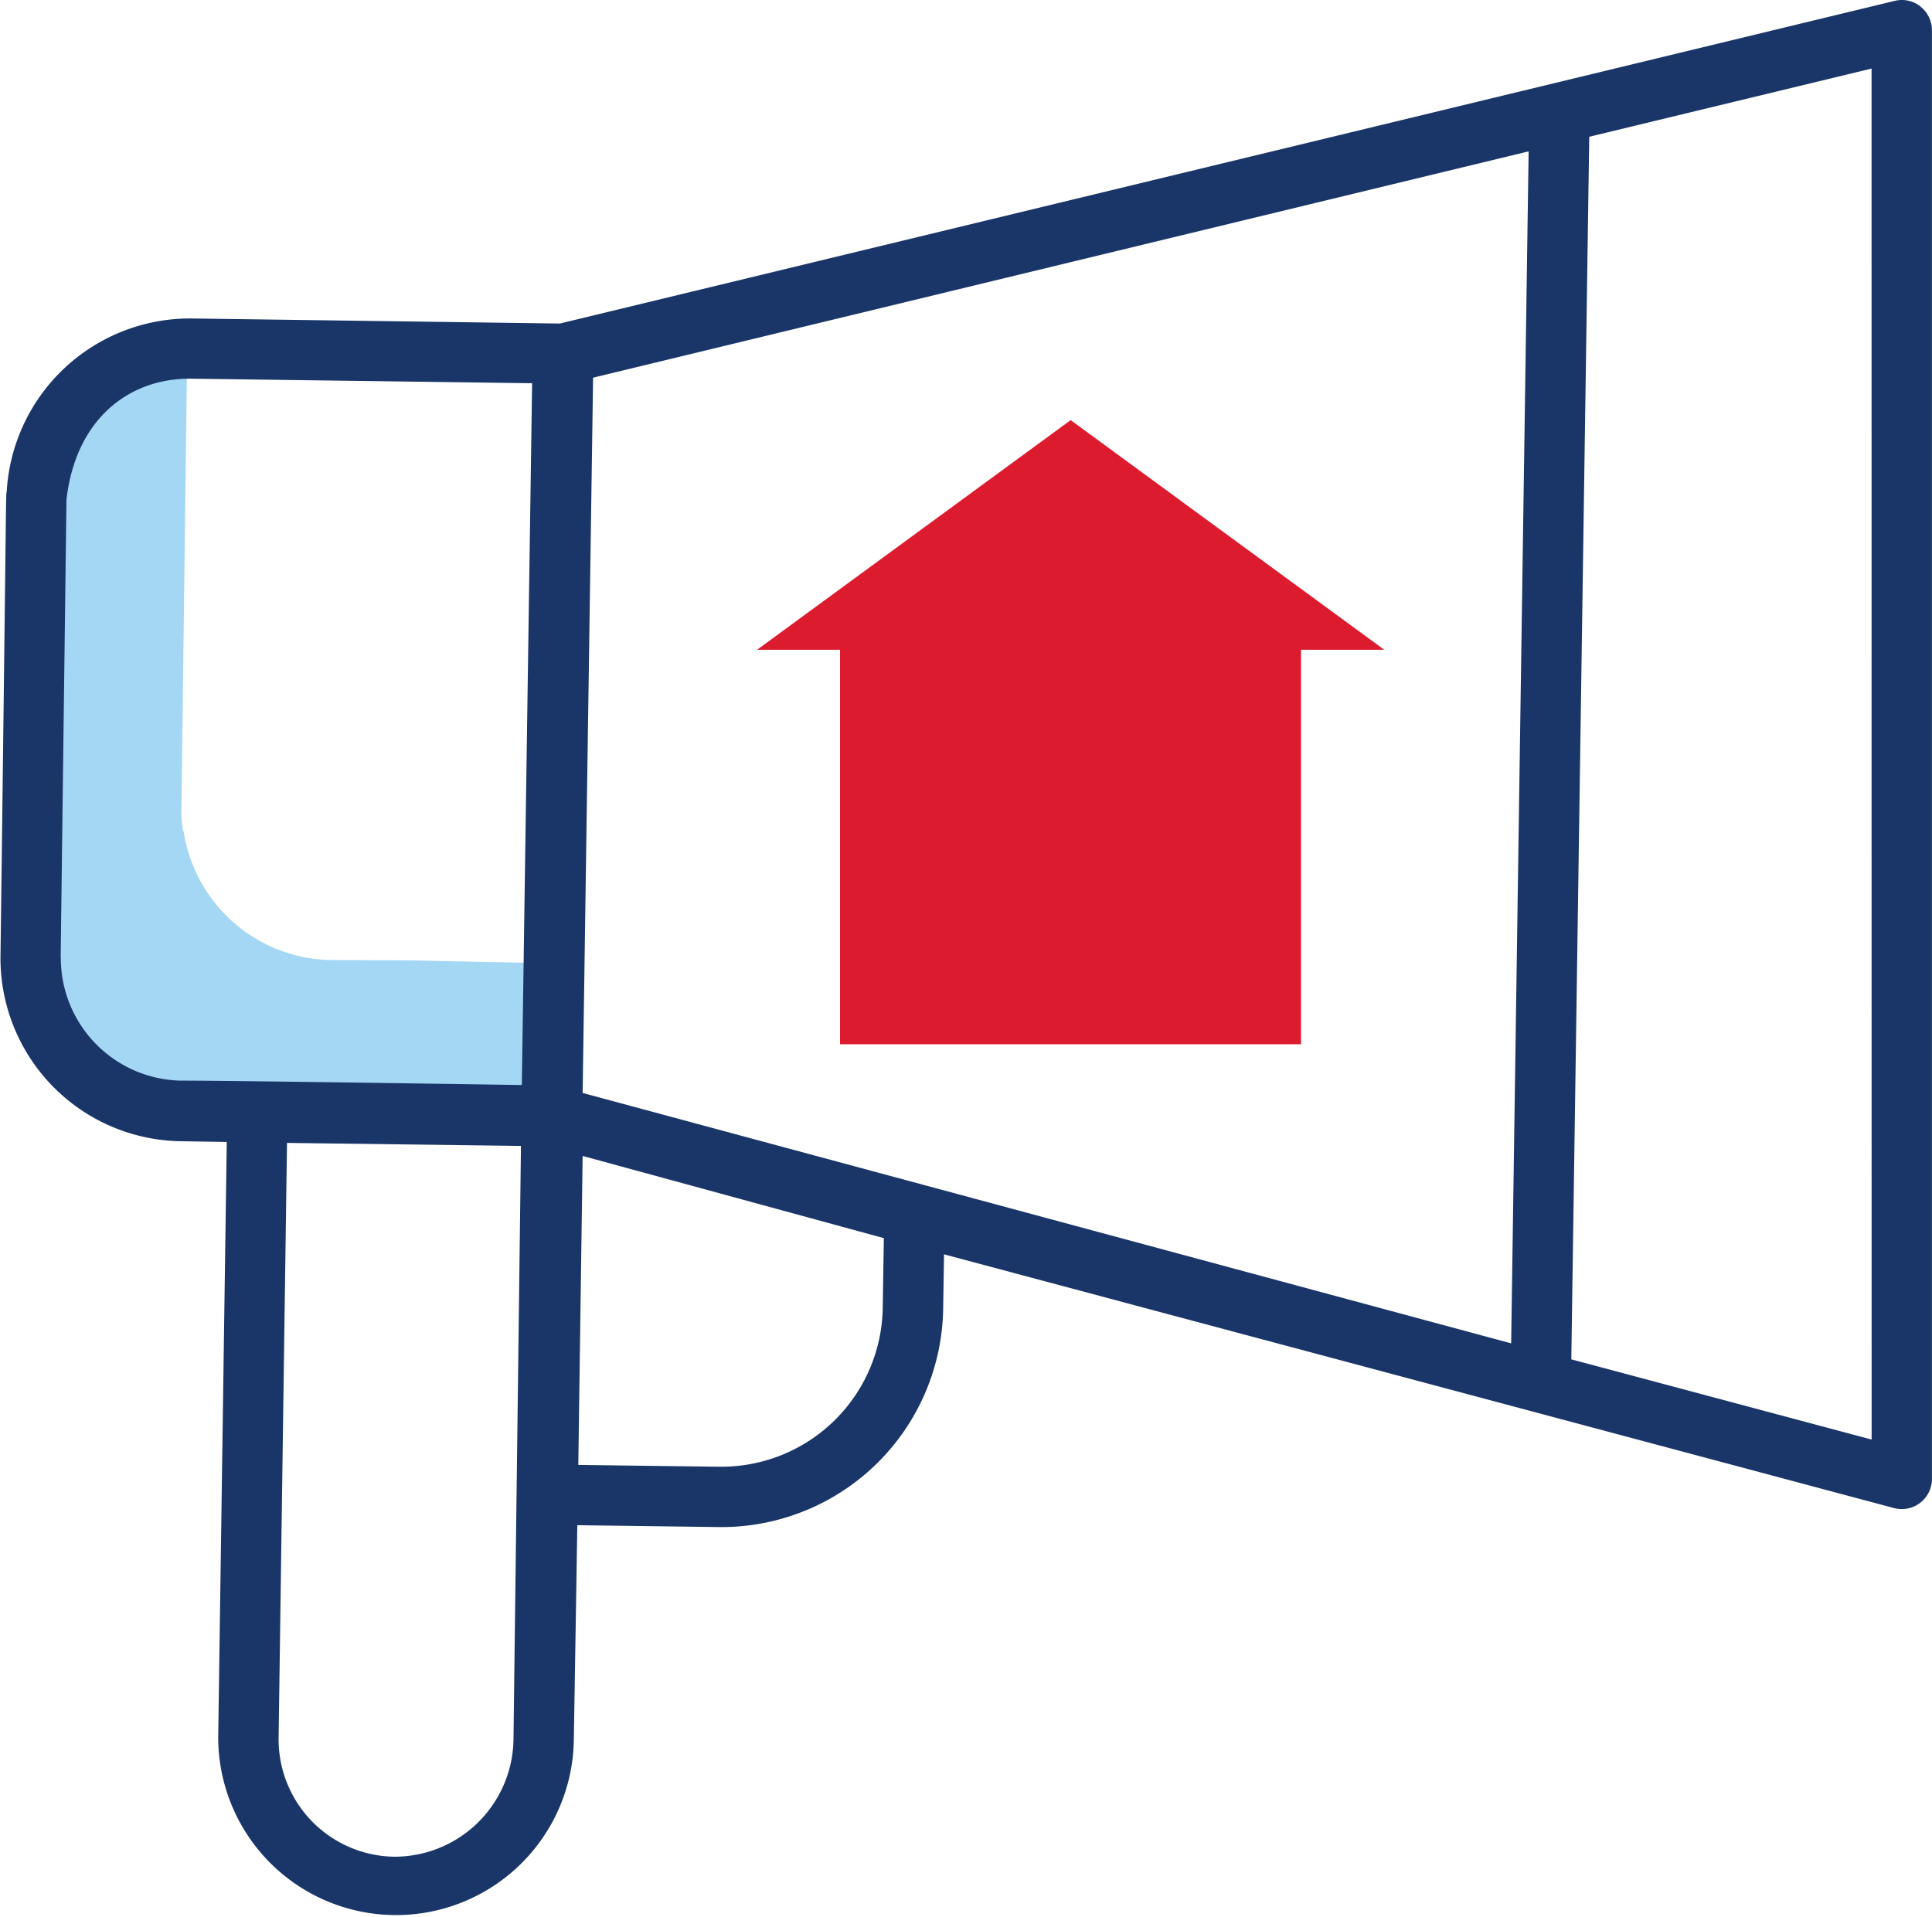
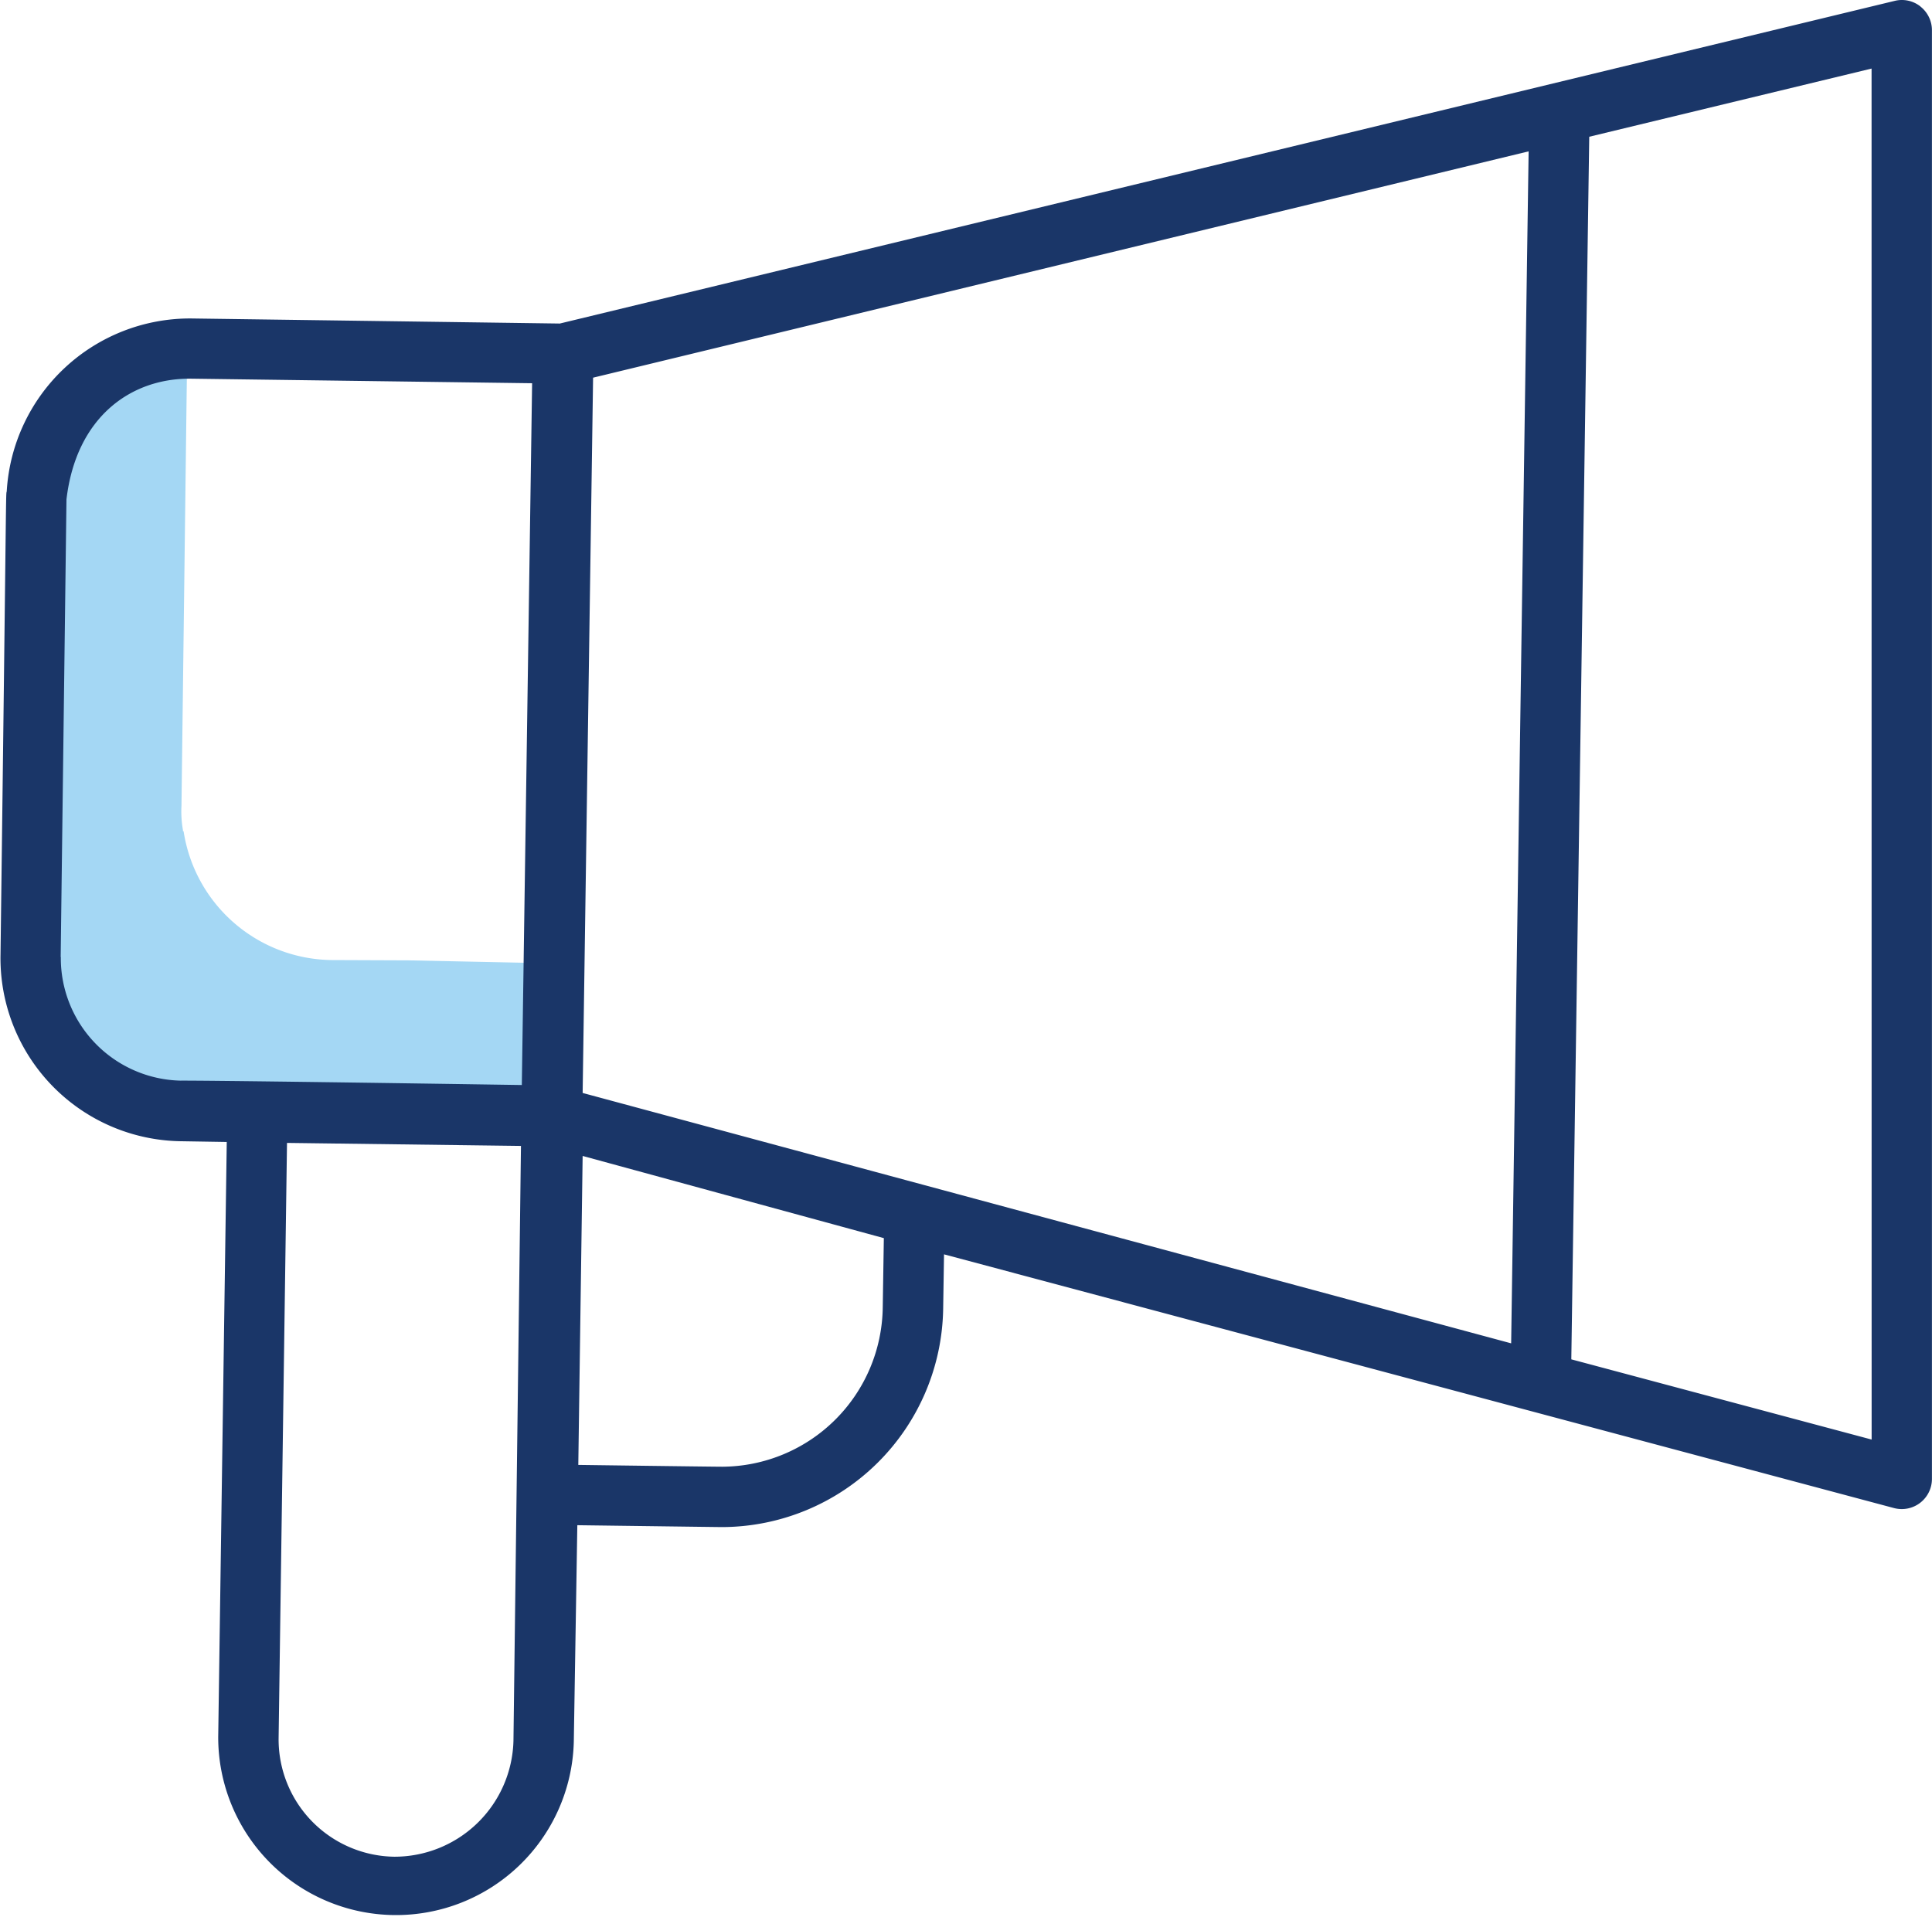
<svg xmlns="http://www.w3.org/2000/svg" width="64.004" height="63.523" viewBox="0 0 64.004 63.523">
  <g id="_046-Advertisement" data-name="046-Advertisement" transform="translate(0)">
    <g id="Group_287" data-name="Group 287" transform="translate(1.003 11.55)">
      <path id="Path_743" data-name="Path 743" d="M20.838,34.659l-.07,5.06L17,39.689l-5.98-.13-2.55-.01a5.024,5.024,0,0,1-4.89-4.27s-.03.02-.02-.03a3.526,3.526,0,0,1-.05-.81l.19-15.23a4.349,4.349,0,0,1,.05-.48,5.04,5.04,0,0,1,4.95-4.44l-.19,15.15a3.526,3.526,0,0,0,.05.81c-.01.05.02.03.02.03a5.024,5.024,0,0,0,4.89,4.27l2.55.01Z" transform="translate(-3.501 -14.289)" fill="#a4d7f4" />
    </g>
    <path id="Path_744" data-name="Path 744" d="M66.12,2.953a.991.991,0,0,0-.854-.186L21.044,13.458l-12.2-.168a6.085,6.085,0,0,0-6.123,5.729c-.033.168,0-.786-.206,15.348a6.063,6.063,0,0,0,5.953,6.184l1.542.025L9.727,60.292a5.891,5.891,0,0,0,11.78.162l.117-7.18c4.42.058,4.721.062,4.807.062a7.347,7.347,0,0,0,7.313-7.258l.028-1.779,31.471,8.407A1,1,0,0,0,66.5,51.74v-48a1,1,0,0,0-.382-.786Zm-12.981,4.8L52.56,47.248,21.8,38.952l.346-23.7ZM4.508,34.451,4.7,19.285c.32-2.718,2.116-4,4.072-4h.047l11.307.151-.341,23.253c-10.735-.163-11.372-.145-11.3-.145a4.061,4.061,0,0,1-3.972-4.1Zm15,25.965a3.943,3.943,0,0,1-3.952,3.842,3.889,3.889,0,0,1-3.828-3.937l.278-19.714,7.751.1C19.731,42.726,19.849,33.412,19.508,60.416Zm6.924-9.08c-.3,0-4.562-.057-4.776-.06L21.8,41.039l9.978,2.723-.036,2.289a5.347,5.347,0,0,1-5.313,5.285Zm38.07-.9-9.949-2.658.594-40.509L64.5,5.01Z" transform="translate(-2.498 -2.738)" fill="#1a3668" />
    <g id="Group_288" data-name="Group 288" transform="translate(25.079 13.92)">
-       <path id="Path_745" data-name="Path 745" d="M48.358,24.269H45.6v13.07H30.328V24.269h-2.75l10.39-7.61Z" transform="translate(-27.578 -16.659)" fill="#dc1c2e" />
-     </g>
+       </g>
  </g>
</svg>